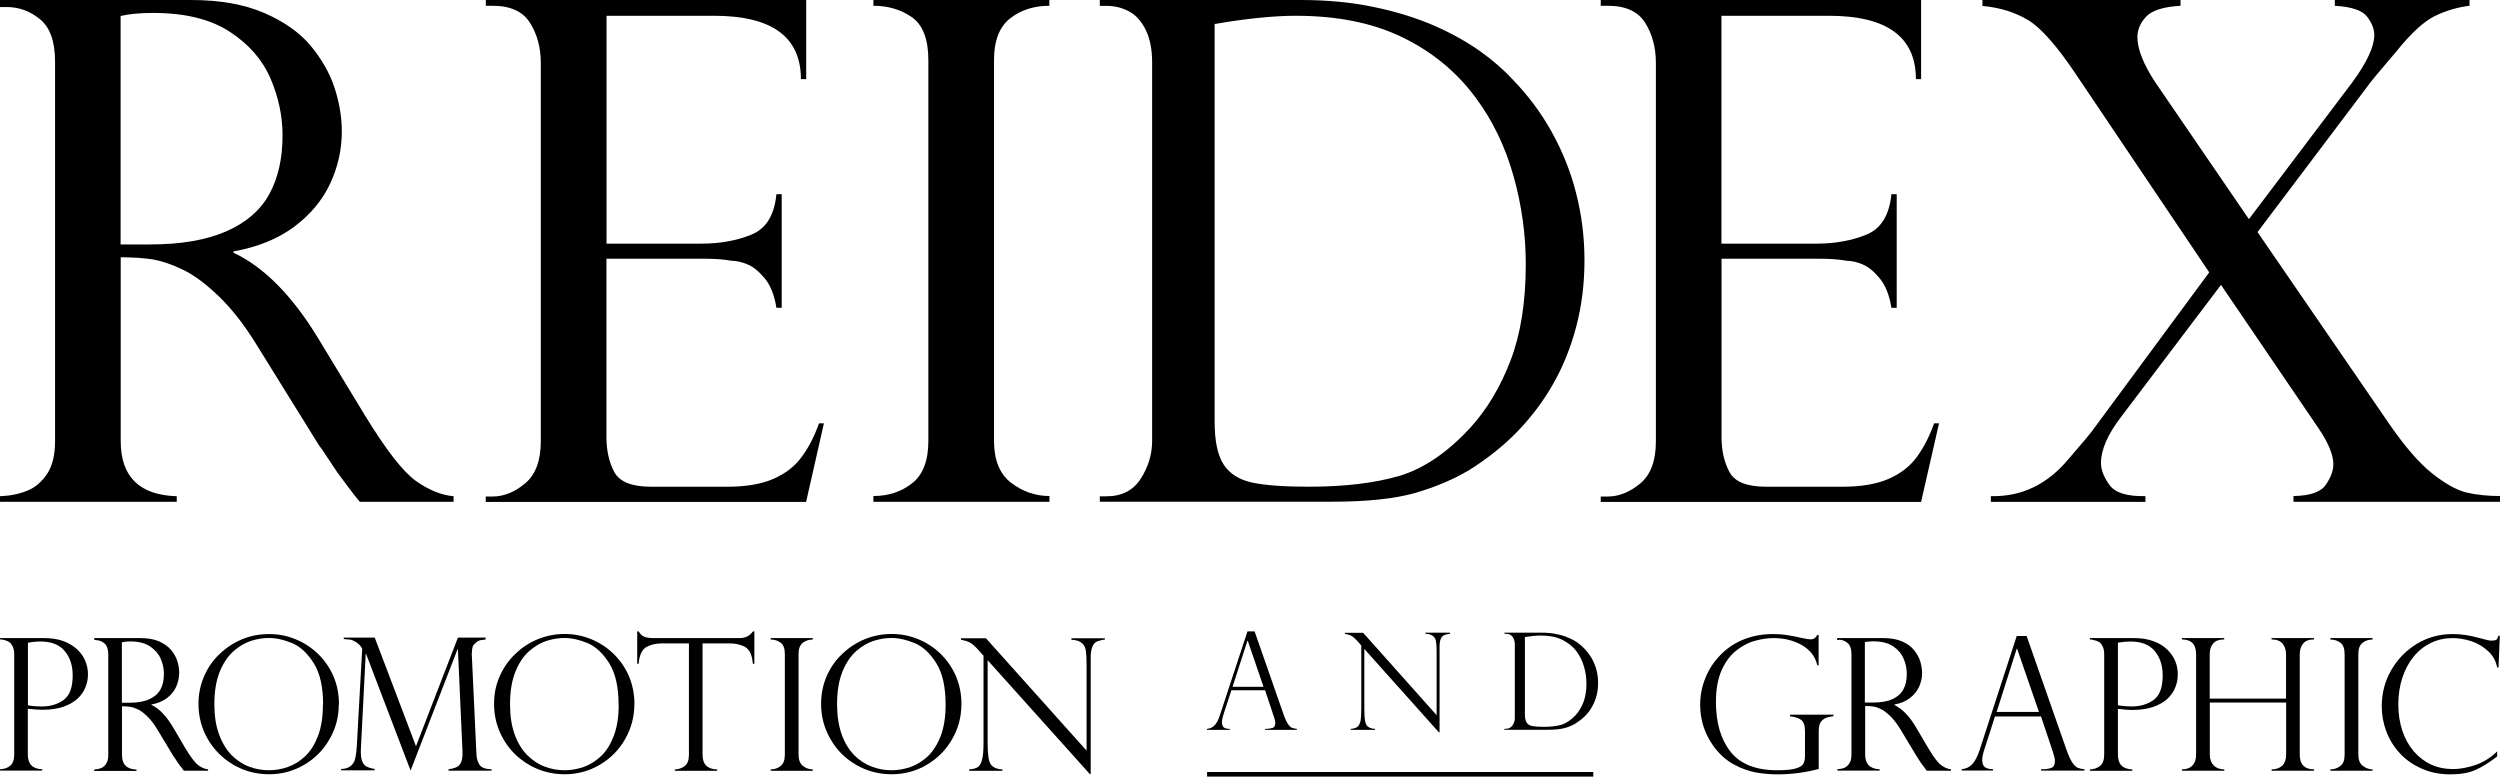
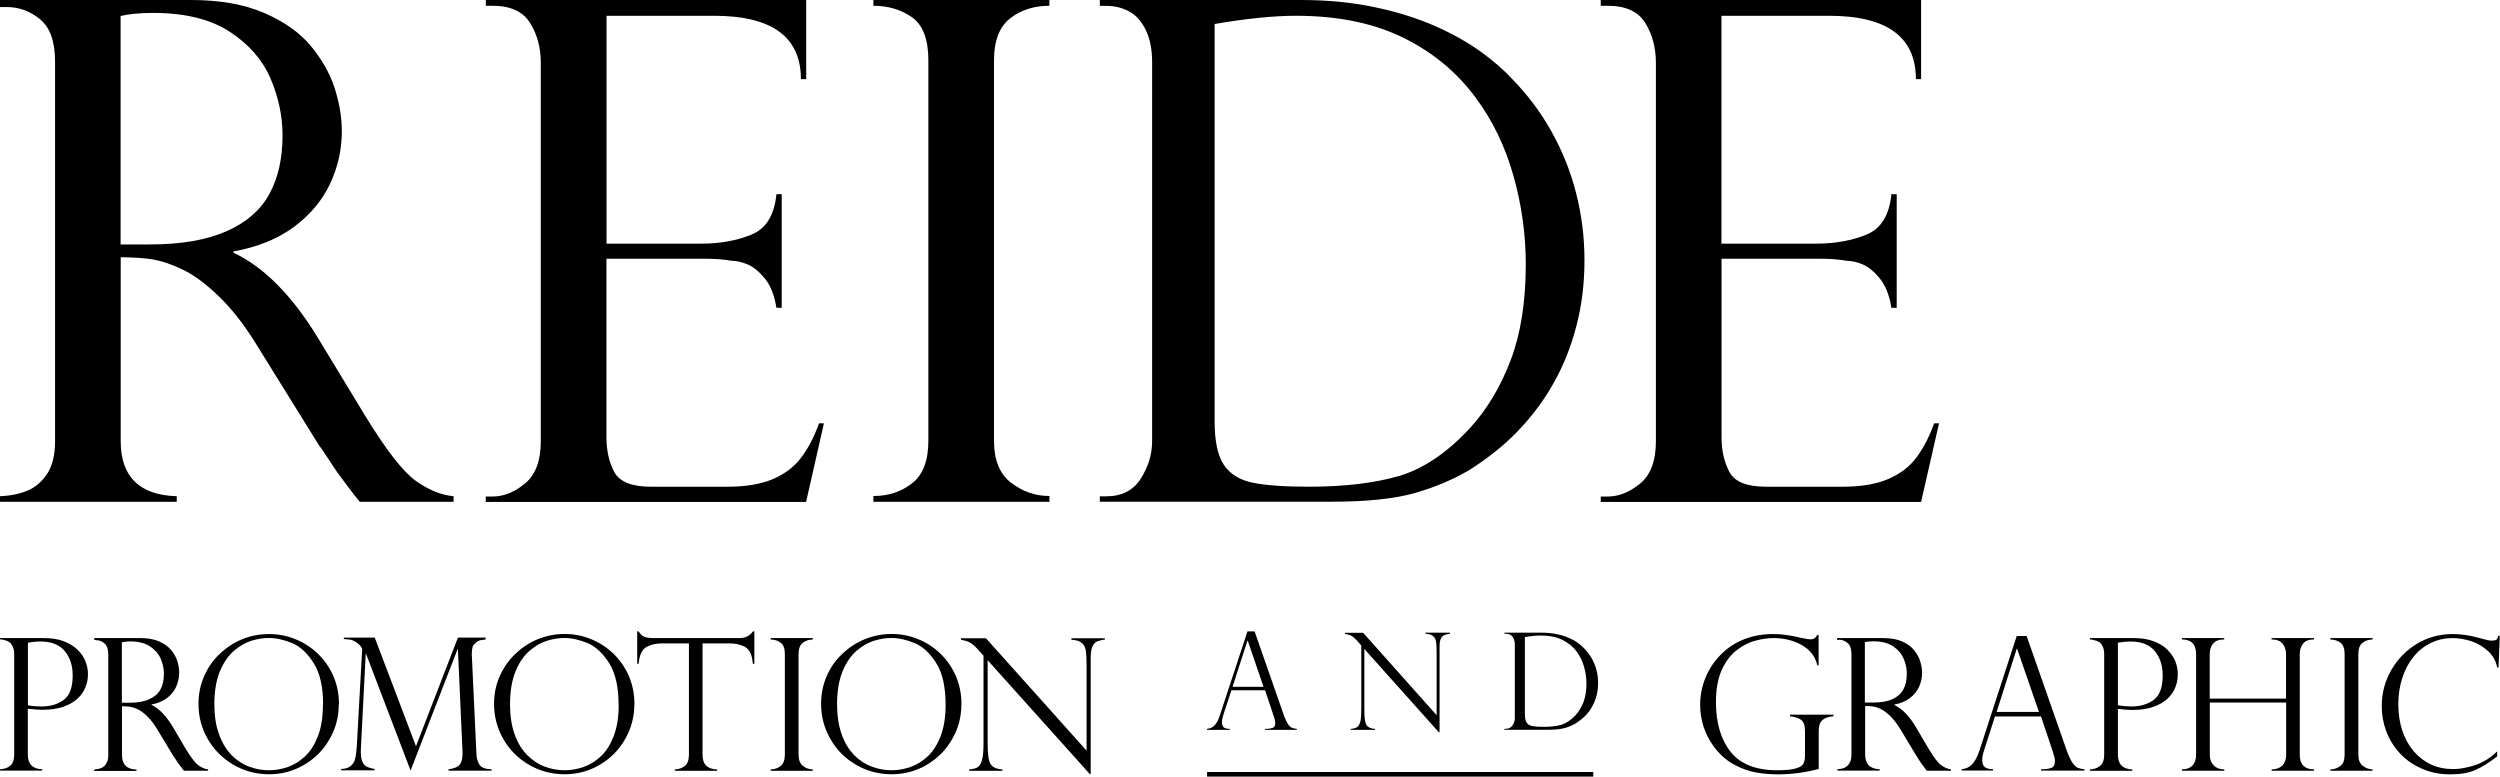
<svg xmlns="http://www.w3.org/2000/svg" id="_レイヤー_2" viewBox="0 0 255.18 79.28">
  <g id="_レイヤー_1-2">
    <path d="M.72.72h-.72V0h19.5C22.44,0,24.93.44,26.96,1.32c2.04.88,3.62,2,4.76,3.36,1.12,1.36,1.94,2.79,2.43,4.29.49,1.51.74,2.99.74,4.45,0,1.85-.4,3.63-1.2,5.34-.79,1.69-2.02,3.16-3.67,4.39-1.66,1.23-3.71,2.07-6.19,2.51v.13c3.14,1.48,6.04,4.43,8.7,8.83l4.75,7.83c2.14,3.5,3.87,5.71,5.17,6.64,1.3.92,2.58,1.45,3.85,1.56v.57h-9.58c-.42-.51-.8-1-1.15-1.47-.36-.48-.74-.99-1.14-1.53-.24-.35-.59-.87-1.05-1.58-.46-.7-.74-1.11-.83-1.2l-6.28-10.12c-1.26-2.07-2.56-3.74-3.89-5.03-1.33-1.29-2.56-2.21-3.71-2.76-1.15-.56-2.19-.9-3.11-1.06-.92-.13-2-.21-3.24-.21v18.76c0,3.64,1.91,5.52,5.72,5.63v.57H0v-.57c1.05-.04,1.98-.23,2.8-.57.81-.33,1.48-.91,2.02-1.73.54-.82.8-1.94.8-3.32V6.28c0-2.04-.51-3.48-1.54-4.32C3.06,1.13,1.93.72.72.72ZM12.31,24.95h3.02c3.15,0,5.74-.45,7.75-1.33,2.02-.88,3.49-2.14,4.4-3.79.9-1.63,1.36-3.63,1.36-6,0-1.97-.41-3.91-1.22-5.8-.81-1.9-2.19-3.49-4.14-4.77-1.95-1.29-4.57-1.94-7.87-1.94-1.34,0-2.44.11-3.3.31v23.32Z" />
    <path d="M49.59.6V0h32.7v8.08h-.54c0-4.31-2.95-6.47-8.87-6.47h-10.97v23.26h9.65c1.91,0,3.61-.3,5.11-.91,1.51-.6,2.37-1.97,2.58-4.14h.54v11.6h-.54c-.21-1.32-.62-2.33-1.22-3.04-.6-.71-1.18-1.18-1.77-1.41-.58-.24-1.1-.35-1.56-.35-.85-.15-1.75-.21-2.68-.21h-10.12v18.21c0,1.37.27,2.56.8,3.56.54,1,1.79,1.5,3.74,1.5h7.84c1.88,0,3.44-.27,4.66-.8,1.22-.53,2.18-1.27,2.88-2.23.71-.95,1.3-2.1,1.78-3.44h.5l-1.82,8.02h-32.7v-.55h.71c1.12,0,2.22-.44,3.29-1.32,1.07-.88,1.62-2.31,1.62-4.31V6.43c0-1.58-.37-2.94-1.1-4.1-.73-1.16-2-1.74-3.81-1.74h-.71Z" />
    <path d="M107.11,0v.59c-1.58,0-2.91.43-4.01,1.29-1.09.86-1.64,2.28-1.64,4.27v38.85c0,1.97.59,3.4,1.76,4.29,1.17.89,2.47,1.34,3.9,1.34v.59h-17.97v-.59c1.53,0,2.84-.43,3.95-1.3,1.11-.87,1.66-2.31,1.66-4.33V6.15c0-2.14-.56-3.59-1.66-4.38-1.11-.78-2.42-1.18-3.95-1.18V0h17.97Z" />
    <path d="M112.26.6V0h20.53c2.69,0,5.18.24,7.46.72,2.28.47,4.31,1.11,6.12,1.89,1.8.79,3.35,1.66,4.67,2.59,1.32.94,2.43,1.91,3.33,2.88,1.58,1.63,2.93,3.42,4.03,5.41,1.1,1.99,1.94,4.07,2.49,6.28.56,2.2.84,4.48.84,6.81s-.27,4.57-.82,6.68c-.55,2.11-1.32,4.06-2.34,5.86-1.01,1.8-2.24,3.42-3.65,4.89-1.41,1.46-3.06,2.78-4.94,3.96-1.61.96-3.45,1.74-5.54,2.35-2.09.59-4.91.89-8.46.89h-23.72v-.55h.68c1.56,0,2.73-.6,3.5-1.8.77-1.21,1.16-2.48,1.16-3.83V6.37c0-1.3-.21-2.39-.63-3.27-.42-.88-.98-1.52-1.68-1.91-.7-.39-1.48-.59-2.34-.59h-.68ZM123.98,2.45v40.58c0,2,.31,3.46.93,4.4.62.94,1.6,1.55,2.91,1.83,1.32.28,3.24.42,5.78.42,3.63,0,6.69-.37,9.19-1.09,2.5-.74,4.91-2.37,7.25-4.89,1.72-1.88,3.1-4.17,4.14-6.89,1.04-2.71,1.56-5.99,1.56-9.84,0-3.04-.42-6.05-1.26-9.03-.84-2.98-2.12-5.63-3.84-7.95-1.93-2.62-4.4-4.67-7.43-6.15-3.03-1.49-6.68-2.23-10.94-2.23-2.2,0-4.97.27-8.3.84Z" />
    <path d="M163.39.6V0h32.7v8.08h-.53c0-4.31-2.96-6.47-8.87-6.47h-10.98v23.26h9.66c1.9,0,3.61-.3,5.11-.91,1.51-.6,2.36-1.97,2.58-4.14h.54v11.6h-.54c-.21-1.32-.62-2.33-1.22-3.04-.59-.71-1.18-1.18-1.76-1.41-.59-.24-1.1-.35-1.56-.35-.85-.15-1.75-.21-2.68-.21h-10.12v18.21c0,1.37.27,2.56.81,3.56.53,1,1.77,1.5,3.74,1.5h7.84c1.89,0,3.44-.27,4.66-.8,1.21-.53,2.18-1.27,2.88-2.23.7-.95,1.29-2.1,1.77-3.44h.5l-1.83,8.02h-32.7v-.55h.73c1.11,0,2.21-.44,3.29-1.32,1.07-.88,1.61-2.31,1.61-4.31V6.43c0-1.58-.37-2.94-1.09-4.1-.73-1.16-2-1.74-3.8-1.74h-.73Z" />
-     <path d="M252.07,0v.59c-1.19.14-2.35.48-3.49,1.02-1.15.55-2.48,1.77-4,3.67-1.71,1.99-2.69,3.17-2.93,3.54l-11.22,14.87,13.32,19.4c1.65,2.41,3.14,4.15,4.5,5.23,1.36,1.07,2.53,1.72,3.54,1.96.99.23,2.13.35,3.39.35v.59h-21.08v-.59c1.69-.02,2.8-.41,3.3-1.15.51-.74.77-1.44.77-2.09,0-.94-.49-2.15-1.47-3.61l-10-14.7-10.21,13.49c-1.36,1.78-2.04,3.35-2.04,4.69,0,.68.28,1.42.86,2.23.57.81,1.8,1.19,3.68,1.15v.59h-15.78v-.59c3.1.08,5.73-1.17,7.87-3.72,1.46-1.69,2.26-2.64,2.4-2.84l12.02-16.28-13.5-20.06c-2-3.01-3.68-4.92-5.04-5.72-1.36-.8-2.89-1.26-4.61-1.41V0h20.22v.59c-1.72.1-2.88.46-3.49,1.09-.61.64-.91,1.35-.91,2.1,0,1.23.61,2.78,1.83,4.63l9.55,13.96,10.55-13.96c1.5-2.05,2.25-3.67,2.25-4.83,0-.61-.24-1.22-.73-1.87-.49-.65-1.59-1.02-3.3-1.12V0h13.74Z" />
    <path d="M0,65.28v-.15h4.45c.74,0,1.4.09,1.97.29.57.21,1.04.49,1.42.83.38.35.67.74.85,1.18.19.44.29.89.29,1.38s-.09.93-.27,1.37c-.17.43-.45.82-.83,1.16-.37.34-.86.61-1.47.82-.61.2-1.31.29-2.11.29-.25,0-.74-.03-1.46-.1v4.68c0,.97.5,1.46,1.47,1.49v.14H0v-.14c.42-.02.77-.13,1.04-.36.28-.23.41-.61.41-1.13v-10.25c0-.31-.05-.57-.15-.79-.1-.2-.21-.35-.34-.44-.14-.09-.28-.15-.44-.2-.17-.04-.28-.07-.34-.08H0ZM2.85,65.61v6.38c.48.09.94.12,1.41.12.88,0,1.63-.22,2.24-.67.62-.45.92-1.28.92-2.51,0-1-.27-1.83-.81-2.47-.54-.65-1.36-.98-2.46-.98-.42,0-.86.04-1.3.13Z" />
    <path d="M9.8,65.32h-.18v-.19h4.7c.76,0,1.4.11,1.93.34.52.24.93.53,1.23.89.29.36.5.73.62,1.13.13.4.19.79.19,1.18,0,.49-.11.96-.3,1.41-.2.45-.52.84-.94,1.17-.43.32-.96.55-1.59.66v.04c.81.39,1.55,1.17,2.23,2.33l1.22,2.08c.56.92,1,1.51,1.33,1.75.34.25.67.39,1,.42v.14h-2.47c-.11-.13-.21-.26-.3-.39-.09-.13-.2-.26-.3-.4-.06-.09-.15-.23-.27-.41-.12-.19-.19-.29-.22-.32l-1.61-2.67c-.33-.55-.66-.99-1.01-1.33-.34-.34-.66-.58-.96-.73-.3-.14-.57-.24-.8-.27-.24-.04-.52-.06-.85-.06v4.97c0,.98.5,1.46,1.48,1.49v.14h-4.32v-.14c.27-.02.51-.07.72-.15.21-.09.38-.24.51-.46.15-.22.21-.51.21-.88v-10.25c0-.54-.13-.92-.39-1.14-.27-.22-.55-.33-.87-.33ZM12.45,71.73h.78c.82,0,1.49-.12,2.01-.36.52-.24.9-.56,1.14-1,.24-.43.35-.96.35-1.59,0-.52-.11-1.03-.32-1.53-.21-.49-.57-.91-1.08-1.26-.5-.34-1.18-.52-2.03-.52-.35,0-.63.04-.86.09v6.16Z" />
    <path d="M34.58,71.9c0,1.27-.31,2.46-.94,3.54-.63,1.11-1.48,1.97-2.57,2.61-1.09.65-2.29.98-3.61.98s-2.54-.33-3.64-.97c-1.1-.65-1.97-1.52-2.61-2.62-.64-1.1-.95-2.3-.95-3.6,0-.99.19-1.93.57-2.8.37-.87.9-1.64,1.58-2.28.69-.66,1.46-1.16,2.32-1.52.87-.35,1.77-.52,2.72-.52s1.82.16,2.67.51c.86.34,1.62.83,2.3,1.47.68.65,1.21,1.41,1.6,2.29.39.89.58,1.85.58,2.91ZM32.98,71.94c0-1.82-.31-3.22-.96-4.25-.64-1.02-1.37-1.7-2.21-2.05-.83-.34-1.62-.52-2.36-.52-.57,0-1.17.09-1.78.28-.61.19-1.21.53-1.79,1.03-.58.5-1.06,1.2-1.44,2.1-.37.91-.56,2.02-.56,3.35,0,1.16.15,2.18.47,3.05.31.87.74,1.58,1.28,2.14.54.54,1.14.94,1.79,1.18.66.25,1.33.37,2.04.37.63,0,1.27-.11,1.92-.33.64-.23,1.24-.6,1.77-1.1.54-.51.97-1.19,1.31-2.07.33-.87.5-1.93.5-3.17Z" />
    <path d="M49.56,65.13v.15c-.26.03-.45.06-.55.07-.11.03-.24.09-.37.19-.21.17-.34.31-.39.45-.05.15-.08.39-.09.73-.03.06-.03.11,0,.16l.47,10.07c.01.42.11.79.3,1.09.19.31.61.47,1.25.48v.14h-4.4v-.14c.58-.07.97-.23,1.17-.51.2-.27.28-.7.26-1.28l-.47-10.45h-.04l-4.79,12.37-4.55-11.92h-.03l-.49,9.62c-.03.53,0,.94.09,1.24.09.28.23.5.43.62.2.12.49.21.88.28v.14h-3.42v-.14c.43,0,.76-.12,1-.32.22-.2.38-.45.44-.77.07-.29.13-.72.16-1.23l.55-9.95s-.04-.1-.11-.19c-.07-.1-.16-.2-.27-.3-.11-.09-.21-.17-.31-.22-.21-.13-.4-.21-.54-.22-.15-.02-.37-.04-.65-.06v-.15h3.16l4.21,11.09,4.28-11.09h2.86Z" />
    <path d="M64.75,71.9c0,1.27-.32,2.46-.94,3.54-.63,1.11-1.49,1.97-2.57,2.61-1.09.65-2.29.98-3.61.98s-2.54-.33-3.64-.97c-1.11-.65-1.98-1.52-2.61-2.62-.64-1.1-.95-2.3-.95-3.6,0-.99.18-1.93.57-2.8.38-.87.91-1.64,1.59-2.28.67-.66,1.44-1.16,2.31-1.52.87-.35,1.78-.53,2.72-.53s1.82.17,2.67.51c.85.34,1.61.83,2.29,1.47.68.65,1.21,1.41,1.6,2.29.38.89.58,1.85.58,2.91ZM63.14,71.94c0-1.82-.32-3.22-.96-4.25-.64-1.02-1.38-1.7-2.21-2.05-.83-.34-1.62-.52-2.35-.52-.57,0-1.16.09-1.78.28-.62.19-1.2.53-1.79,1.03-.59.5-1.06,1.2-1.43,2.1-.37.91-.56,2.02-.56,3.35,0,1.16.15,2.18.46,3.05.31.87.74,1.58,1.29,2.14.54.54,1.14.94,1.8,1.18.65.25,1.32.37,2.03.37.63,0,1.27-.11,1.92-.33.65-.23,1.24-.6,1.78-1.1.54-.51.97-1.19,1.31-2.07.33-.87.5-1.93.5-3.17Z" />
    <path d="M76.99,67.75h-.15c-.06-.87-.32-1.44-.77-1.7-.44-.26-1-.38-1.66-.38h-2.7v11.38c0,.97.5,1.46,1.49,1.49v.14h-4.32v-.14c.4-.02.74-.13,1.02-.36.28-.22.42-.6.42-1.13v-11.38h-2.7c-.66,0-1.21.13-1.65.38-.45.26-.71.83-.78,1.7h-.15v-3.3h.15c.1.16.18.27.26.34.07.08.17.13.29.19.11.05.25.1.4.11.16.03.35.04.56.04h8.79c.59,0,1.04-.22,1.36-.68h.15v3.3Z" />
    <path d="M82.96,65.13v.15c-.4,0-.75.12-1.03.34-.28.23-.42.61-.42,1.13v10.29c0,.52.15.9.45,1.14.3.24.63.35,1,.35v.15h-4.29v-.15c.39,0,.73-.11,1.01-.35.29-.22.43-.61.43-1.14v-10.29c0-.56-.14-.94-.43-1.15-.28-.21-.62-.32-1.01-.32v-.15h4.29Z" />
    <path d="M98.13,71.9c0,1.27-.31,2.46-.94,3.54-.63,1.11-1.49,1.97-2.57,2.61-1.08.65-2.29.98-3.61.98s-2.54-.33-3.64-.97c-1.11-.65-1.98-1.52-2.6-2.62-.64-1.1-.96-2.3-.96-3.6,0-.99.19-1.93.56-2.8.38-.87.9-1.64,1.59-2.28.68-.66,1.45-1.16,2.32-1.52.86-.35,1.78-.53,2.72-.53s1.82.17,2.67.51c.85.34,1.62.83,2.29,1.47.68.65,1.21,1.41,1.6,2.29.38.89.58,1.85.58,2.91ZM96.52,71.94c0-1.82-.31-3.22-.95-4.25-.64-1.02-1.38-1.7-2.21-2.05-.84-.34-1.63-.52-2.37-.52-.57,0-1.16.09-1.77.28-.61.19-1.22.53-1.79,1.03-.58.5-1.06,1.2-1.43,2.1-.37.91-.56,2.02-.56,3.35,0,1.16.16,2.18.46,3.05.31.87.74,1.58,1.28,2.14.54.54,1.15.94,1.8,1.18.65.25,1.33.37,2.03.37.63,0,1.28-.11,1.92-.33.65-.23,1.24-.6,1.78-1.1.53-.51.97-1.19,1.31-2.07.33-.87.5-1.93.5-3.17Z" />
    <path d="M112.78,65.13v.15c-.34.04-.61.12-.81.2-.21.09-.35.26-.47.53-.11.26-.17.64-.17,1.13v11.87h-.09l-10.43-11.62v8.36c0,.69.03,1.2.08,1.54.06.34.13.58.24.73.22.31.62.49,1.19.52v.14h-3.4v-.14c.38-.03.67-.1.89-.24.21-.15.35-.41.44-.79.1-.38.14-.97.14-1.73v-8.85l-.45-.5c-.4-.46-.72-.74-.95-.85-.24-.13-.54-.21-.9-.28v-.15h2.55l10.27,11.47v-8.75c0-.66-.03-1.14-.08-1.47-.05-.32-.18-.58-.41-.77-.22-.2-.58-.3-1.06-.33v-.15h3.41Z" />
    <path d="M128.06,64.45l2.97,8.51c.16.45.31.76.45.96.13.19.27.33.4.37.13.05.29.08.49.11v.1h-3.24v-.1c.33,0,.58-.04.77-.1.18-.06.27-.23.27-.51,0-.15-.05-.36-.13-.61-.02-.03-.03-.07-.03-.08l-.88-2.64h-3.44l-.8,2.44c-.11.33-.16.6-.16.8,0,.28.07.47.2.56.14.09.34.14.6.14v.1h-2.33v-.1c.33-.04.6-.16.8-.39.2-.22.38-.56.52-1.02l2.81-8.54h.72ZM125.81,70.1h3.16l-1.61-4.7h-.03l-1.52,4.7Z" />
    <path d="M148,64.58v.11c-.25.03-.45.08-.6.14-.14.06-.26.2-.34.38-.08.19-.12.47-.12.83v8.71h-.07l-7.61-8.51v6.12c0,.5.02.88.06,1.13.04.25.1.43.17.53.17.24.46.36.87.38v.1h-2.49v-.1c.27-.02.49-.08.65-.18.15-.11.26-.29.34-.58.06-.28.09-.7.09-1.27v-6.48l-.32-.37c-.29-.33-.53-.53-.71-.63-.17-.09-.39-.15-.65-.19v-.11h1.87l7.5,8.41v-6.42c0-.48-.02-.84-.06-1.08-.03-.24-.13-.43-.3-.57-.16-.15-.43-.22-.78-.24v-.11h2.51Z" />
    <path d="M153.56,64.69v-.11h3.82c.54,0,1.03.04,1.48.14.46.09.86.21,1.21.37.36.14.67.31.93.49.26.19.48.38.66.56.31.32.58.67.81,1.05.21.38.38.79.49,1.21.11.43.16.87.16,1.32s-.05.89-.16,1.29c-.11.41-.26.79-.46,1.14-.2.35-.44.67-.73.95-.28.28-.61.53-.98.77-.32.18-.69.34-1.1.45-.41.11-.97.17-1.68.17h-4.45v-.1h.14c.31,0,.53-.12.69-.35.16-.24.23-.49.23-.74v-7.5c0-.25-.04-.46-.13-.63-.08-.17-.19-.3-.33-.37-.14-.08-.3-.11-.46-.11h-.14ZM155.65,65.04v7.87c0,.38.06.67.18.85.12.18.31.3.58.35.26.05.64.08,1.14.08.71,0,1.31-.07,1.81-.21.5-.15.97-.47,1.44-.95.34-.37.61-.82.82-1.34.2-.53.31-1.16.31-1.91,0-.59-.08-1.18-.25-1.74-.17-.59-.42-1.1-.76-1.55-.38-.51-.87-.89-1.47-1.19-.6-.29-1.32-.43-2.17-.43-.44,0-.99.05-1.64.16Z" />
    <path d="M185.64,67.92h-.14c-.2-.89-.72-1.57-1.57-2.07-.85-.48-1.82-.72-2.91-.72-.56,0-1.18.09-1.82.26-.66.16-1.29.49-1.9.95-.62.47-1.13,1.13-1.54,2-.4.88-.61,1.98-.61,3.31,0,2.11.49,3.81,1.48,5.07.99,1.26,2.58,1.9,4.76,1.9.86,0,1.49-.06,1.9-.18.4-.12.67-.27.78-.48.11-.19.17-.48.17-.82v-2.48c0-.59-.13-.97-.38-1.17-.26-.2-.64-.32-1.15-.38v-.16h4.43v.16c-.41.04-.72.12-.94.26-.22.14-.37.31-.45.51-.07.21-.11.48-.11.83v3.78c-1.35.36-2.75.55-4.19.55-.74,0-1.47-.06-2.2-.19-.72-.13-1.48-.39-2.27-.82-.78-.42-1.48-1.05-2.08-1.87-.9-1.26-1.36-2.66-1.36-4.23,0-.92.17-1.81.51-2.67.34-.87.83-1.64,1.48-2.32.64-.69,1.42-1.24,2.35-1.63.93-.39,1.96-.59,3.09-.59.43,0,.86.02,1.28.08.42.06,1.04.17,1.87.36.32.07.56.1.7.1.31,0,.52-.15.67-.45h.14v3.12Z" />
    <path d="M187.7,65.32h-.18v-.19h4.7c.76,0,1.4.11,1.93.34.52.23.93.53,1.22.89.29.37.51.74.63,1.14.12.4.19.79.19,1.18,0,.49-.1.96-.3,1.41-.21.45-.52.84-.94,1.16-.43.33-.96.55-1.59.67v.04c.81.39,1.56,1.16,2.24,2.33l1.22,2.07c.55.93.99,1.51,1.33,1.75.34.25.67.38.99.42v.14h-2.47c-.11-.13-.2-.26-.29-.39-.1-.13-.19-.26-.3-.4-.07-.09-.15-.23-.27-.41-.11-.2-.19-.3-.21-.33l-1.61-2.68c-.33-.55-.67-.98-1.01-1.33-.34-.33-.66-.58-.95-.73-.3-.15-.57-.25-.81-.28-.24-.04-.51-.06-.84-.06v4.96c0,.97.49,1.46,1.48,1.5v.14h-4.32v-.14c.27-.02.51-.06.72-.15.21-.09.38-.24.52-.47.14-.21.2-.5.2-.88v-10.25c0-.54-.13-.92-.4-1.14-.25-.21-.55-.33-.86-.33ZM190.36,71.71h.78c.82,0,1.48-.1,2.01-.34.52-.24.9-.57,1.13-1,.24-.43.35-.97.35-1.59,0-.53-.1-1.04-.32-1.54-.21-.5-.56-.92-1.07-1.27-.51-.34-1.19-.51-2.04-.51-.34,0-.63.04-.85.08v6.15Z" />
    <path d="M206.87,64.94l4.07,11.62c.21.6.42,1.04.61,1.31.19.27.38.44.55.51.18.07.4.11.67.14v.14h-4.44v-.14c.46,0,.81-.04,1.05-.14.25-.09.37-.32.37-.7,0-.21-.06-.49-.18-.84-.02-.04-.03-.09-.03-.1l-1.21-3.61h-4.7l-1.07,3.33c-.15.45-.23.82-.23,1.1,0,.38.1.63.29.76.19.13.46.19.81.19v.14h-3.19v-.14c.45-.04.82-.22,1.09-.53.28-.3.51-.77.72-1.38l3.8-11.68h1.01ZM203.8,72.67h4.32l-2.23-6.45h-.04l-2.05,6.45Z" />
    <path d="M213.32,65.28v-.15h4.46c.74,0,1.4.09,1.97.3.57.19,1.04.47,1.41.82.38.36.66.74.85,1.18.19.44.28.91.28,1.39s-.08.93-.26,1.36c-.17.44-.45.82-.82,1.17-.37.33-.87.62-1.47.82-.61.2-1.31.3-2.11.3-.25,0-.73-.03-1.45-.11v4.68c0,.97.49,1.46,1.47,1.5v.14h-4.33v-.14c.42-.02.77-.14,1.05-.37.27-.24.41-.6.41-1.14v-10.25c0-.31-.05-.58-.15-.78-.09-.21-.2-.35-.34-.45-.13-.09-.28-.15-.44-.18-.17-.05-.29-.08-.34-.09h-.19ZM216.18,65.6v6.39c.48.08.94.12,1.4.12.89,0,1.64-.23,2.25-.67.62-.45.92-1.29.92-2.5,0-1.01-.27-1.83-.81-2.49-.55-.65-1.37-.97-2.46-.97-.43,0-.85.04-1.3.12Z" />
    <path d="M233.34,71.31v-4.53c0-.45-.13-.81-.36-1.09-.24-.28-.61-.42-1.12-.42v-.14h4.33v.14c-.5,0-.87.13-1.1.42-.23.28-.35.64-.35,1.09v10.25c0,.99.49,1.5,1.46,1.5v.14h-4.33v-.14c.46,0,.82-.13,1.09-.38.25-.25.39-.62.39-1.1v-5.34h-7.79v5.32c0,.48.14.84.41,1.11.26.26.62.39,1.07.39v.14h-4.32v-.14c.47,0,.83-.14,1.07-.39.25-.27.37-.63.37-1.11v-10.25c0-1.01-.48-1.51-1.45-1.51v-.14h4.32v.14c-.51,0-.89.13-1.13.42-.24.28-.35.63-.35,1.09v4.53h7.79Z" />
    <path d="M242.17,65.13v.15c-.4,0-.75.11-1.03.34-.28.22-.42.61-.42,1.14v10.27c0,.53.15.9.45,1.14.3.23.64.36,1,.36v.14h-4.3v-.14c.39,0,.73-.12,1.02-.35.29-.22.43-.6.43-1.15v-10.27c0-.57-.15-.96-.43-1.16-.28-.21-.63-.32-1.02-.32v-.15h4.3Z" />
    <path d="M255.05,68.13h-.16c-.12-.65-.43-1.22-.94-1.68-.5-.46-1.08-.8-1.75-1.02-.66-.2-1.28-.3-1.85-.3-.78,0-1.51.16-2.2.48-.68.33-1.28.79-1.77,1.4-.5.6-.89,1.32-1.16,2.15-.28.84-.42,1.76-.42,2.74s.14,1.84.4,2.66c.27.81.66,1.52,1.17,2.12.51.59,1.11,1.05,1.78,1.36.68.31,1.43.46,2.25.46.69,0,1.44-.14,2.26-.41.83-.29,1.57-.74,2.23-1.4v.52c-.82.63-1.56,1.1-2.24,1.39-.68.3-1.52.44-2.54.44-1.07,0-2.04-.19-2.93-.59-.88-.39-1.63-.91-2.23-1.57-.61-.66-1.07-1.41-1.38-2.24-.31-.83-.46-1.69-.46-2.56,0-1.32.32-2.55.97-3.68.65-1.14,1.54-2.03,2.64-2.7,1.11-.66,2.31-.98,3.62-.98.81,0,1.66.11,2.57.36l.96.25c.18.05.34.06.47.06.23,0,.39-.04.48-.1.08-.07.14-.2.19-.39h.15l-.13,3.25Z" />
    <rect x="123.21" y="78.8" width="39.42" height=".47" />
  </g>
</svg>